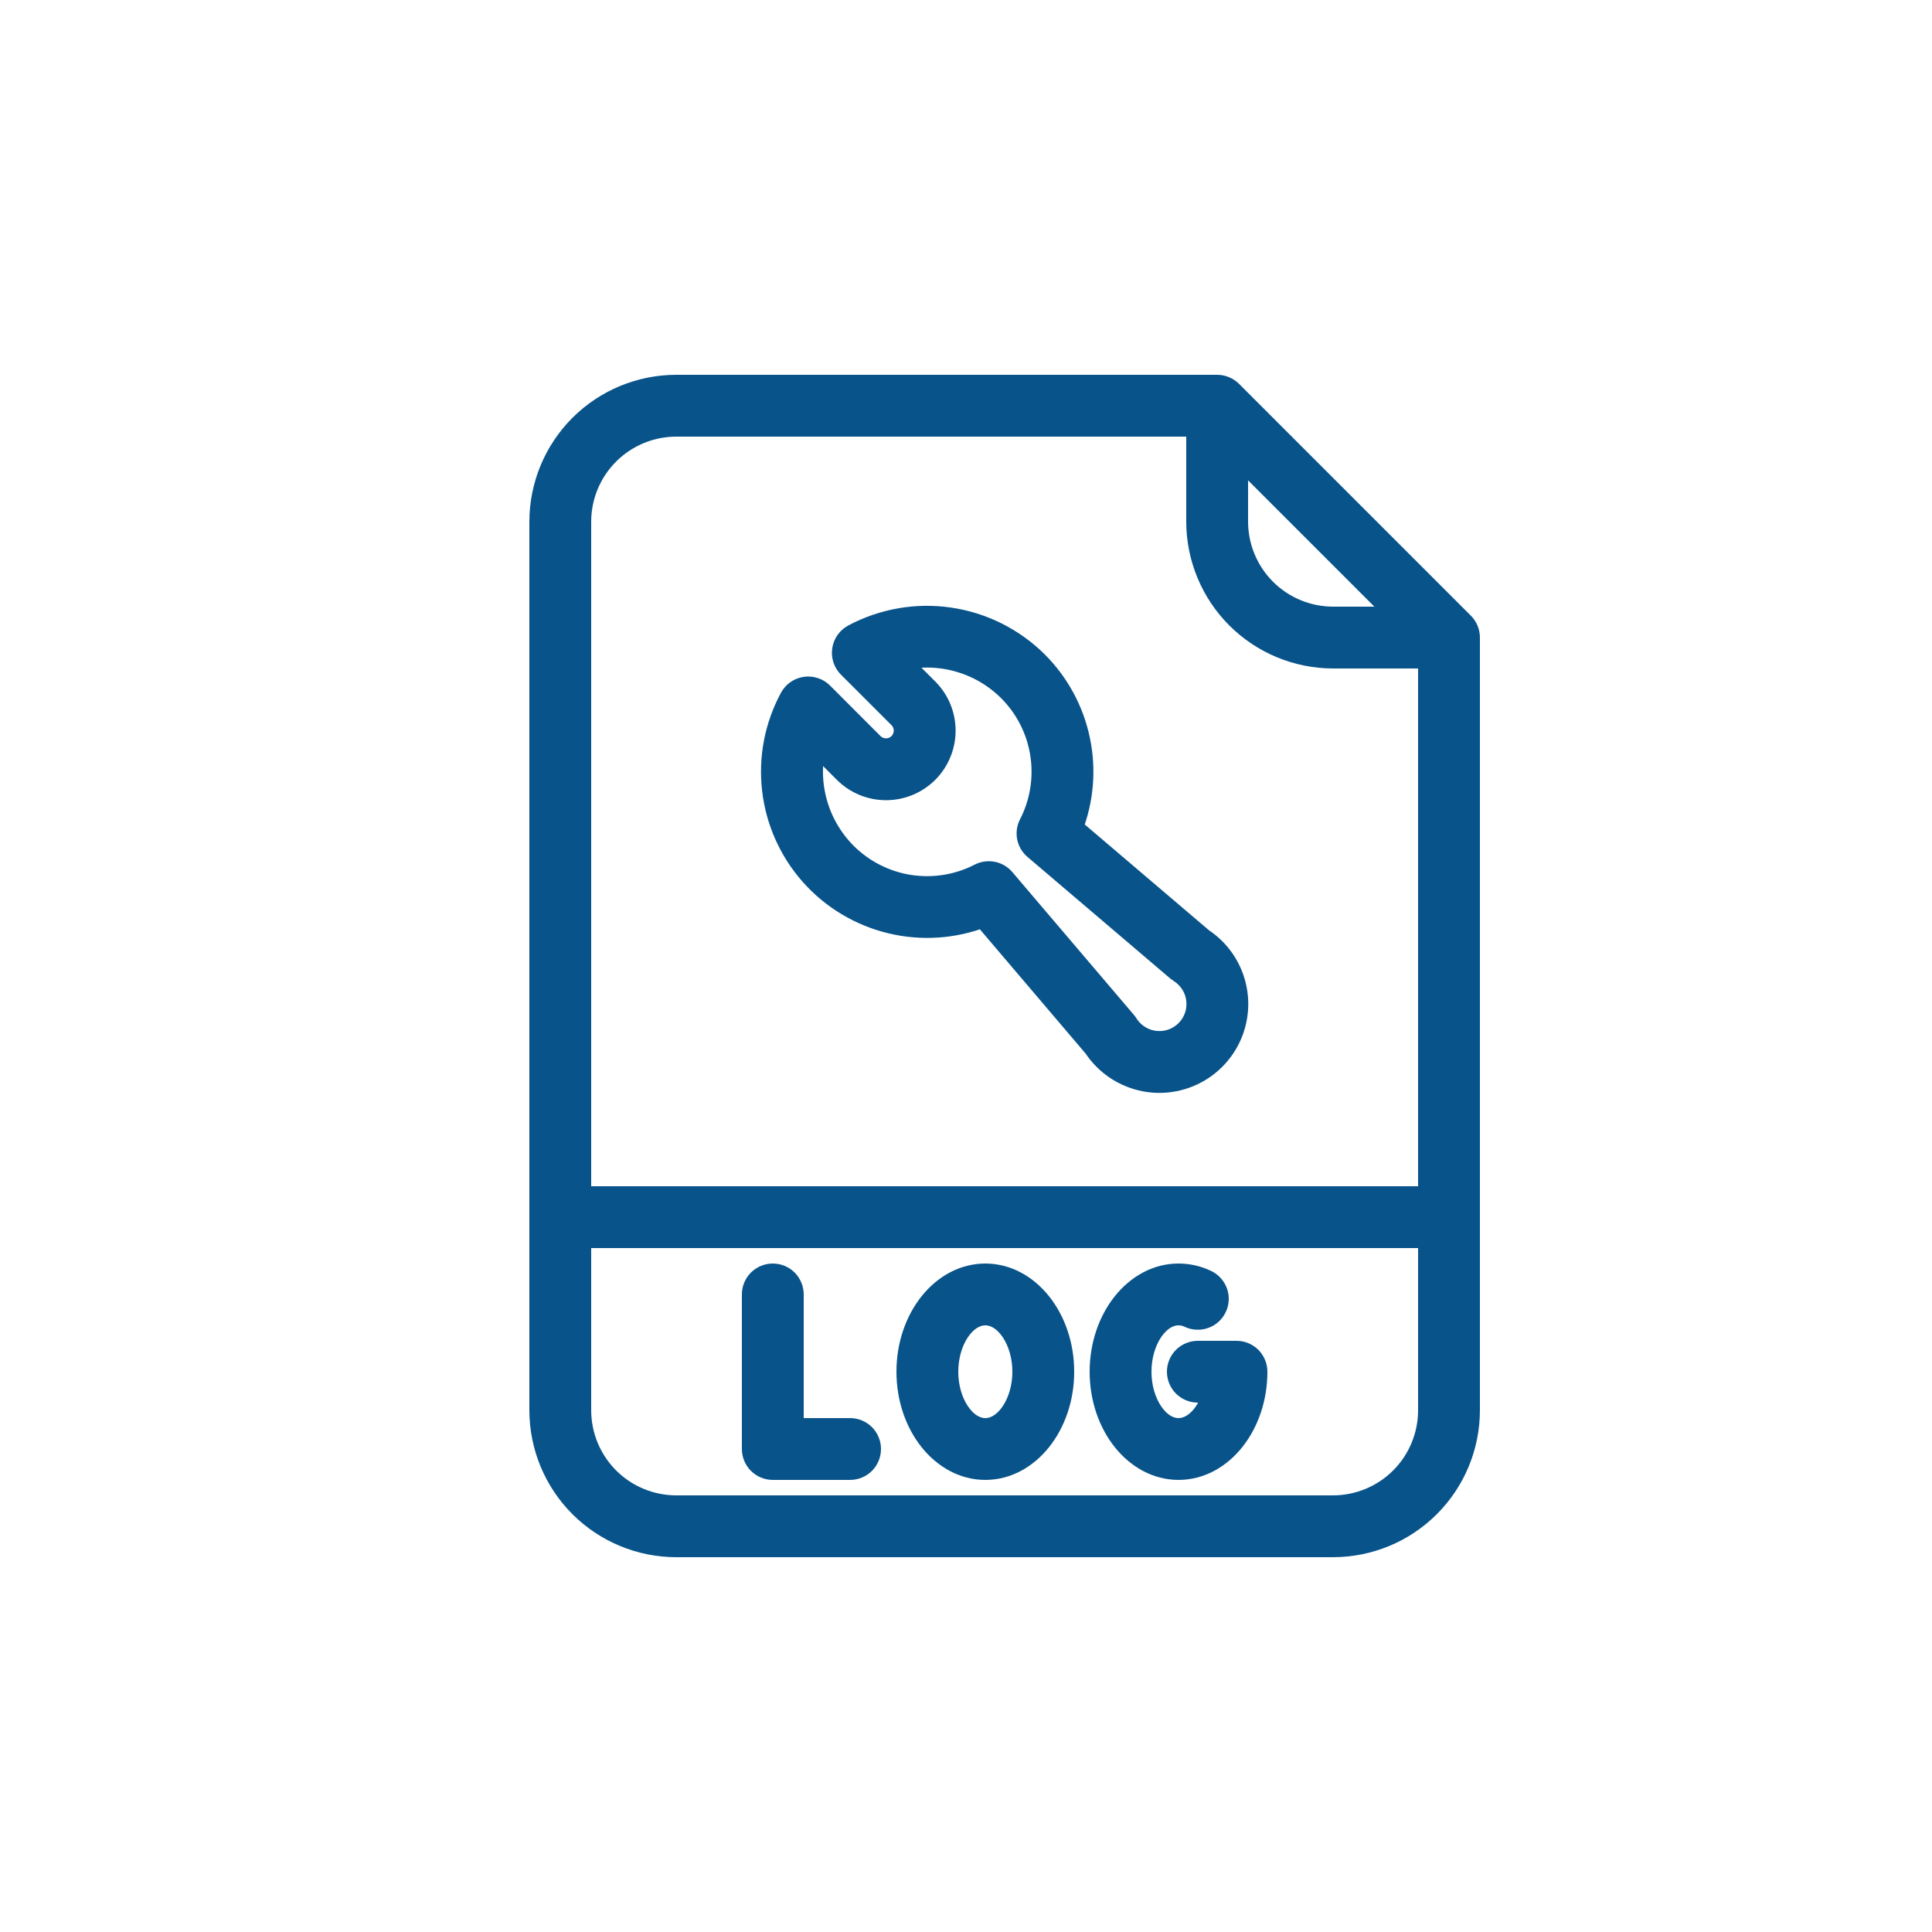
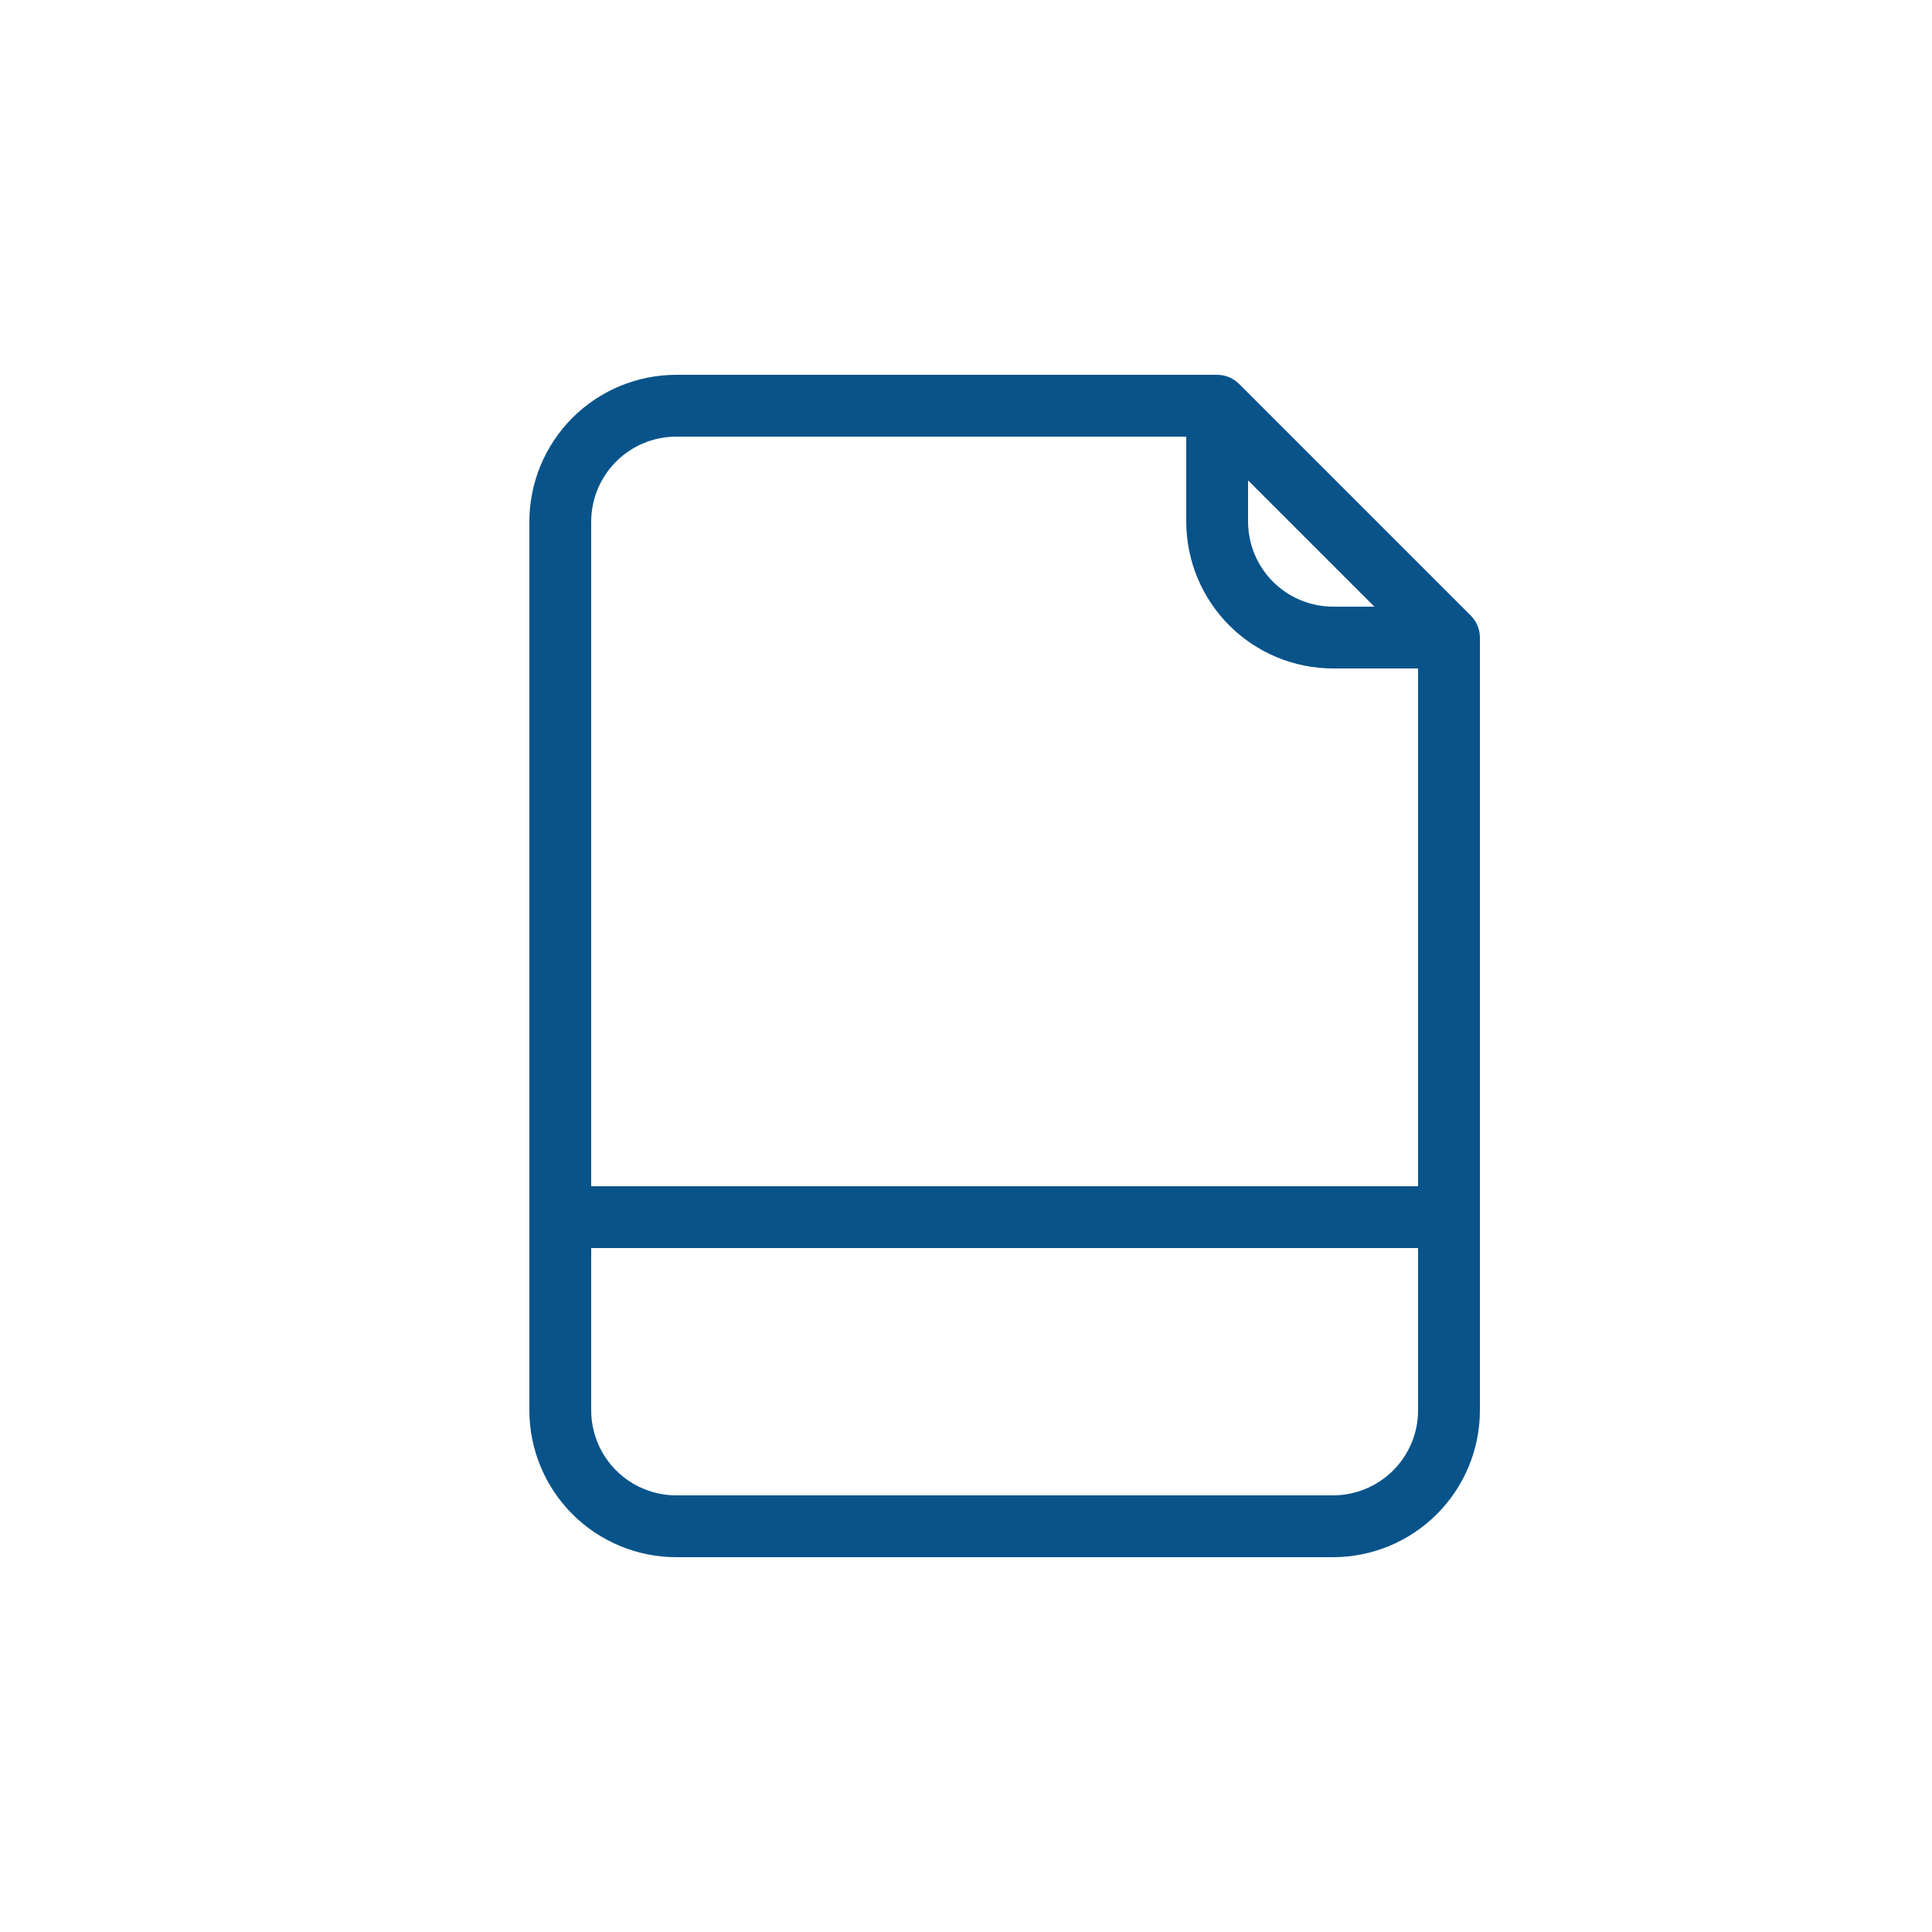
<svg xmlns="http://www.w3.org/2000/svg" width="50" height="50" viewBox="0 0 50 50" fill="none">
  <path d="M31.854 10.146C31.807 10.1 31.752 10.063 31.691 10.038C31.631 10.013 31.566 10 31.5 10H17.5C16.572 10.001 15.682 10.37 15.026 11.026C14.37 11.682 14.001 12.572 14 13.5V36.5C14.001 37.428 14.37 38.318 15.026 38.974C15.682 39.63 16.572 39.999 17.5 40H34.5C35.428 39.999 36.318 39.63 36.974 38.974C37.63 38.318 37.999 37.428 38 36.5V16.5C38 16.434 37.987 16.369 37.962 16.309C37.937 16.248 37.9 16.193 37.854 16.146L31.854 10.146ZM32 11.707L36.293 16H34.5C33.837 15.999 33.202 15.736 32.733 15.267C32.264 14.798 32.001 14.163 32 13.5V11.707ZM17.5 11H31V13.5C31.001 14.428 31.37 15.318 32.026 15.974C32.682 16.63 33.572 16.999 34.5 17H37V31H15V13.5C15.001 12.837 15.264 12.202 15.733 11.733C16.202 11.264 16.837 11.001 17.5 11ZM34.5 39H17.5C16.837 38.999 16.202 38.736 15.733 38.267C15.264 37.798 15.001 37.163 15 36.5V32H37V36.5C36.999 37.163 36.736 37.798 36.267 38.267C35.798 38.736 35.163 38.999 34.5 39Z" fill="#08538a" stroke="#08538a" stroke-width="0.6" />
-   <path d="M22 37H20.5V33.5C20.5 33.367 20.447 33.24 20.354 33.146C20.26 33.053 20.133 33 20 33C19.867 33 19.74 33.053 19.646 33.146C19.553 33.24 19.5 33.367 19.5 33.5V37.5C19.5 37.633 19.553 37.76 19.646 37.854C19.74 37.947 19.867 38 20 38H22C22.133 38 22.26 37.947 22.354 37.854C22.447 37.76 22.5 37.633 22.5 37.5C22.5 37.367 22.447 37.24 22.354 37.146C22.26 37.053 22.133 37 22 37Z" fill="#08538a" stroke="#08538a" stroke-width="0.6" />
-   <path d="M25.5 33C24.397 33 23.5 34.121 23.5 35.5C23.5 36.879 24.397 38 25.5 38C26.603 38 27.5 36.879 27.5 35.5C27.5 34.121 26.603 33 25.5 33ZM25.5 37C24.958 37 24.5 36.313 24.5 35.5C24.5 34.687 24.958 34 25.5 34C26.042 34 26.5 34.687 26.5 35.5C26.5 36.313 26.042 37 25.5 37Z" fill="#08538a" stroke="#08538a" stroke-width="0.6" />
-   <path d="M32 35H31C30.867 35 30.74 35.053 30.646 35.146C30.553 35.24 30.5 35.367 30.5 35.5C30.5 35.633 30.553 35.76 30.646 35.854C30.74 35.947 30.867 36 31 36H31.441C31.3 36.576 30.926 37 30.5 37C29.958 37 29.5 36.313 29.5 35.5C29.5 34.687 29.958 34 30.5 34C30.599 34 30.697 34.023 30.787 34.066C30.846 34.094 30.91 34.11 30.976 34.113C31.042 34.116 31.107 34.107 31.169 34.084C31.231 34.062 31.288 34.028 31.336 33.984C31.385 33.94 31.424 33.886 31.452 33.827C31.48 33.768 31.496 33.703 31.5 33.638C31.503 33.572 31.493 33.507 31.471 33.445C31.448 33.383 31.414 33.326 31.37 33.278C31.326 33.229 31.273 33.19 31.213 33.162C30.99 33.055 30.747 33 30.5 33C29.397 33 28.5 34.121 28.5 35.5C28.5 36.879 29.397 38 30.5 38C31.603 38 32.5 36.879 32.5 35.5C32.5 35.367 32.447 35.24 32.354 35.146C32.26 35.053 32.133 35 32 35Z" fill="#08538a" stroke="#08538a" stroke-width="0.6" />
-   <path d="M25.453 23.698L28.336 27.086C28.41 27.198 28.496 27.302 28.591 27.398C28.776 27.584 28.997 27.731 29.24 27.831C29.482 27.932 29.742 27.984 30.005 27.984C30.268 27.984 30.528 27.932 30.77 27.831C31.013 27.731 31.233 27.584 31.419 27.398C31.605 27.212 31.752 26.991 31.853 26.749C31.953 26.506 32.005 26.246 32.005 25.983C32.005 25.721 31.953 25.461 31.853 25.218C31.752 24.976 31.605 24.755 31.419 24.569C31.324 24.474 31.219 24.389 31.107 24.315L27.72 21.431C28.005 20.707 28.072 19.916 27.912 19.154C27.753 18.392 27.374 17.694 26.823 17.145C26.212 16.539 25.422 16.145 24.571 16.021C23.719 15.896 22.85 16.049 22.091 16.454C22.023 16.492 21.964 16.544 21.919 16.608C21.875 16.672 21.846 16.745 21.835 16.822C21.823 16.899 21.83 16.978 21.855 17.052C21.879 17.126 21.921 17.193 21.976 17.248L23.288 18.559C23.38 18.653 23.431 18.779 23.43 18.911C23.429 19.043 23.377 19.169 23.284 19.262C23.191 19.355 23.064 19.407 22.933 19.408C22.801 19.409 22.675 19.358 22.58 19.266L21.269 17.954C21.214 17.899 21.147 17.858 21.073 17.834C20.999 17.809 20.921 17.802 20.844 17.813C20.767 17.825 20.693 17.854 20.629 17.898C20.566 17.943 20.513 18.002 20.476 18.07C20.086 18.791 19.927 19.614 20.021 20.429C20.114 21.243 20.455 22.009 20.998 22.623C21.541 23.237 22.26 23.669 23.056 23.861C23.853 24.054 24.69 23.997 25.453 23.698H25.453ZM21.098 19.197L21.873 19.973C22.155 20.253 22.536 20.41 22.933 20.409C23.33 20.409 23.711 20.251 23.992 19.97C24.273 19.689 24.43 19.308 24.431 18.911C24.432 18.514 24.275 18.133 23.995 17.852L23.219 17.076C23.727 16.942 24.262 16.943 24.77 17.079C25.278 17.215 25.742 17.481 26.116 17.851C26.566 18.299 26.862 18.879 26.96 19.506C27.059 20.134 26.956 20.776 26.665 21.341C26.613 21.441 26.597 21.555 26.619 21.666C26.641 21.776 26.7 21.876 26.786 21.949L30.483 25.097C30.501 25.112 30.52 25.126 30.54 25.138C30.666 25.218 30.774 25.326 30.853 25.453C30.933 25.581 30.983 25.724 30.999 25.873C31.016 26.022 30.999 26.173 30.949 26.314C30.899 26.456 30.819 26.585 30.712 26.691C30.606 26.797 30.478 26.878 30.336 26.927C30.195 26.977 30.044 26.994 29.895 26.977C29.746 26.961 29.602 26.911 29.475 26.831C29.348 26.752 29.24 26.645 29.16 26.518C29.148 26.498 29.134 26.48 29.119 26.462L25.971 22.764C25.898 22.678 25.798 22.619 25.688 22.598C25.577 22.576 25.463 22.592 25.362 22.643C24.798 22.934 24.155 23.037 23.528 22.939C22.901 22.84 22.321 22.544 21.873 22.094C21.503 21.72 21.237 21.257 21.101 20.749C20.965 20.241 20.964 19.706 21.098 19.197Z" fill="#08538a" stroke="#08538a" stroke-width="0.6" />
</svg>